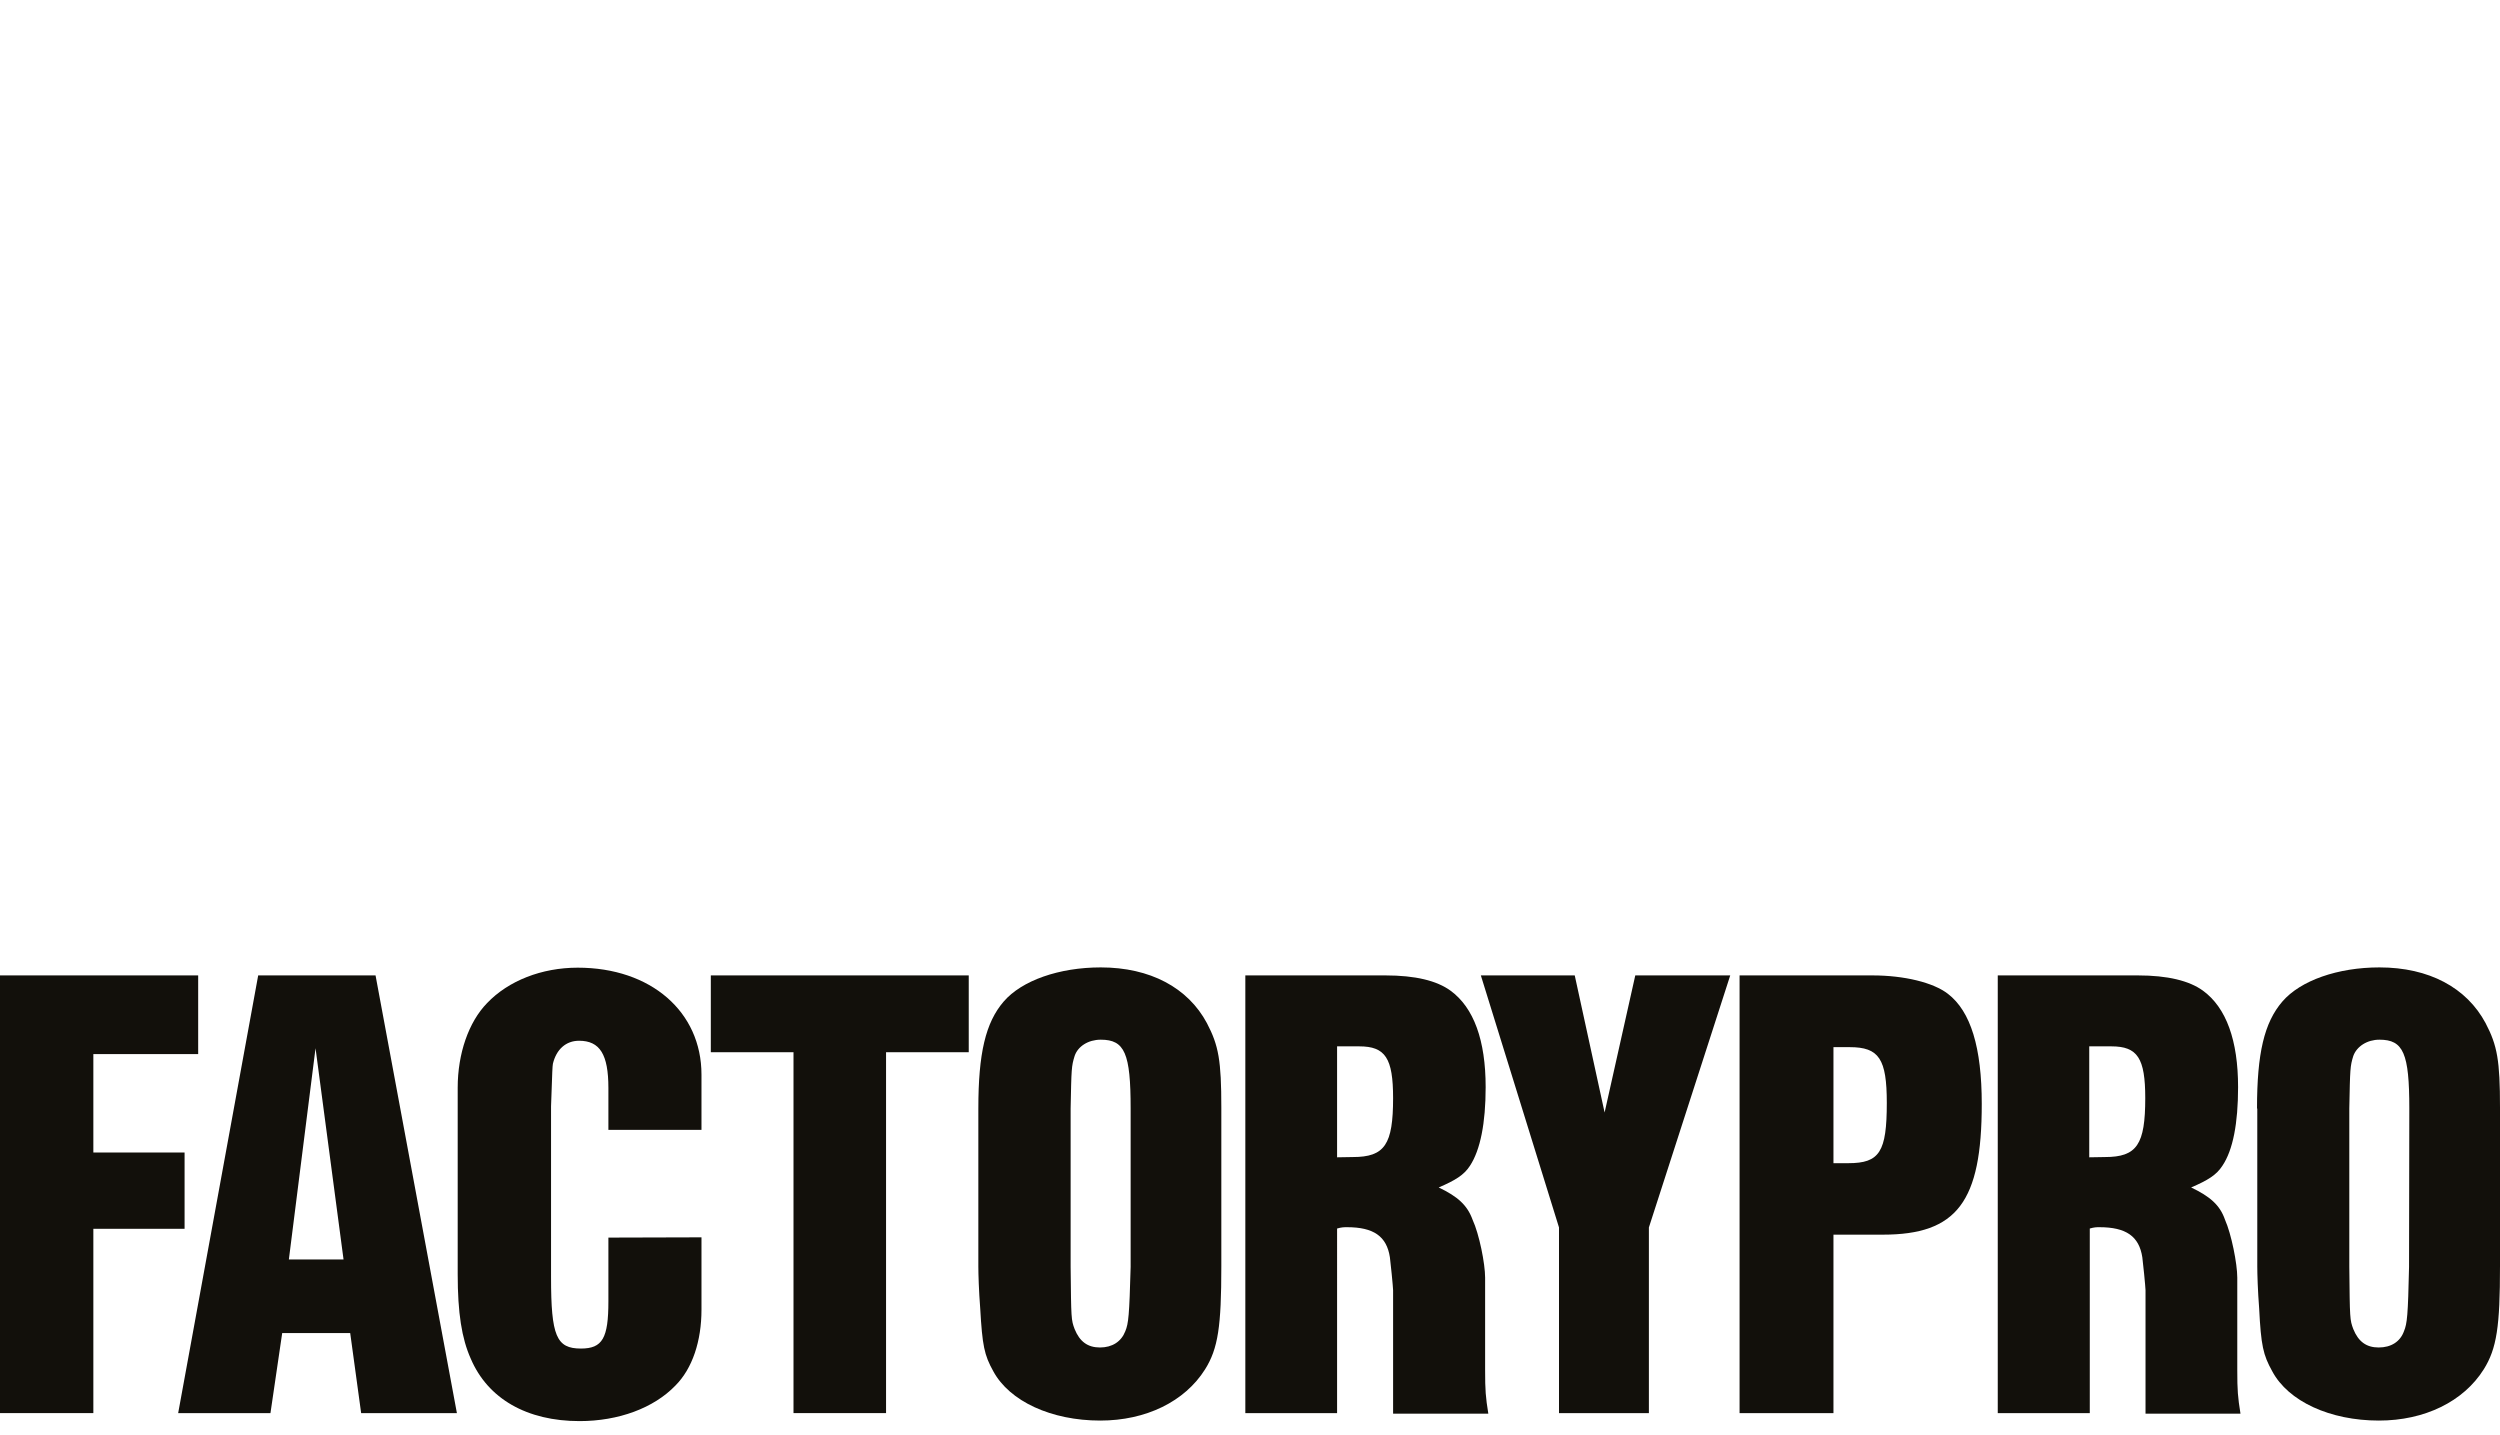
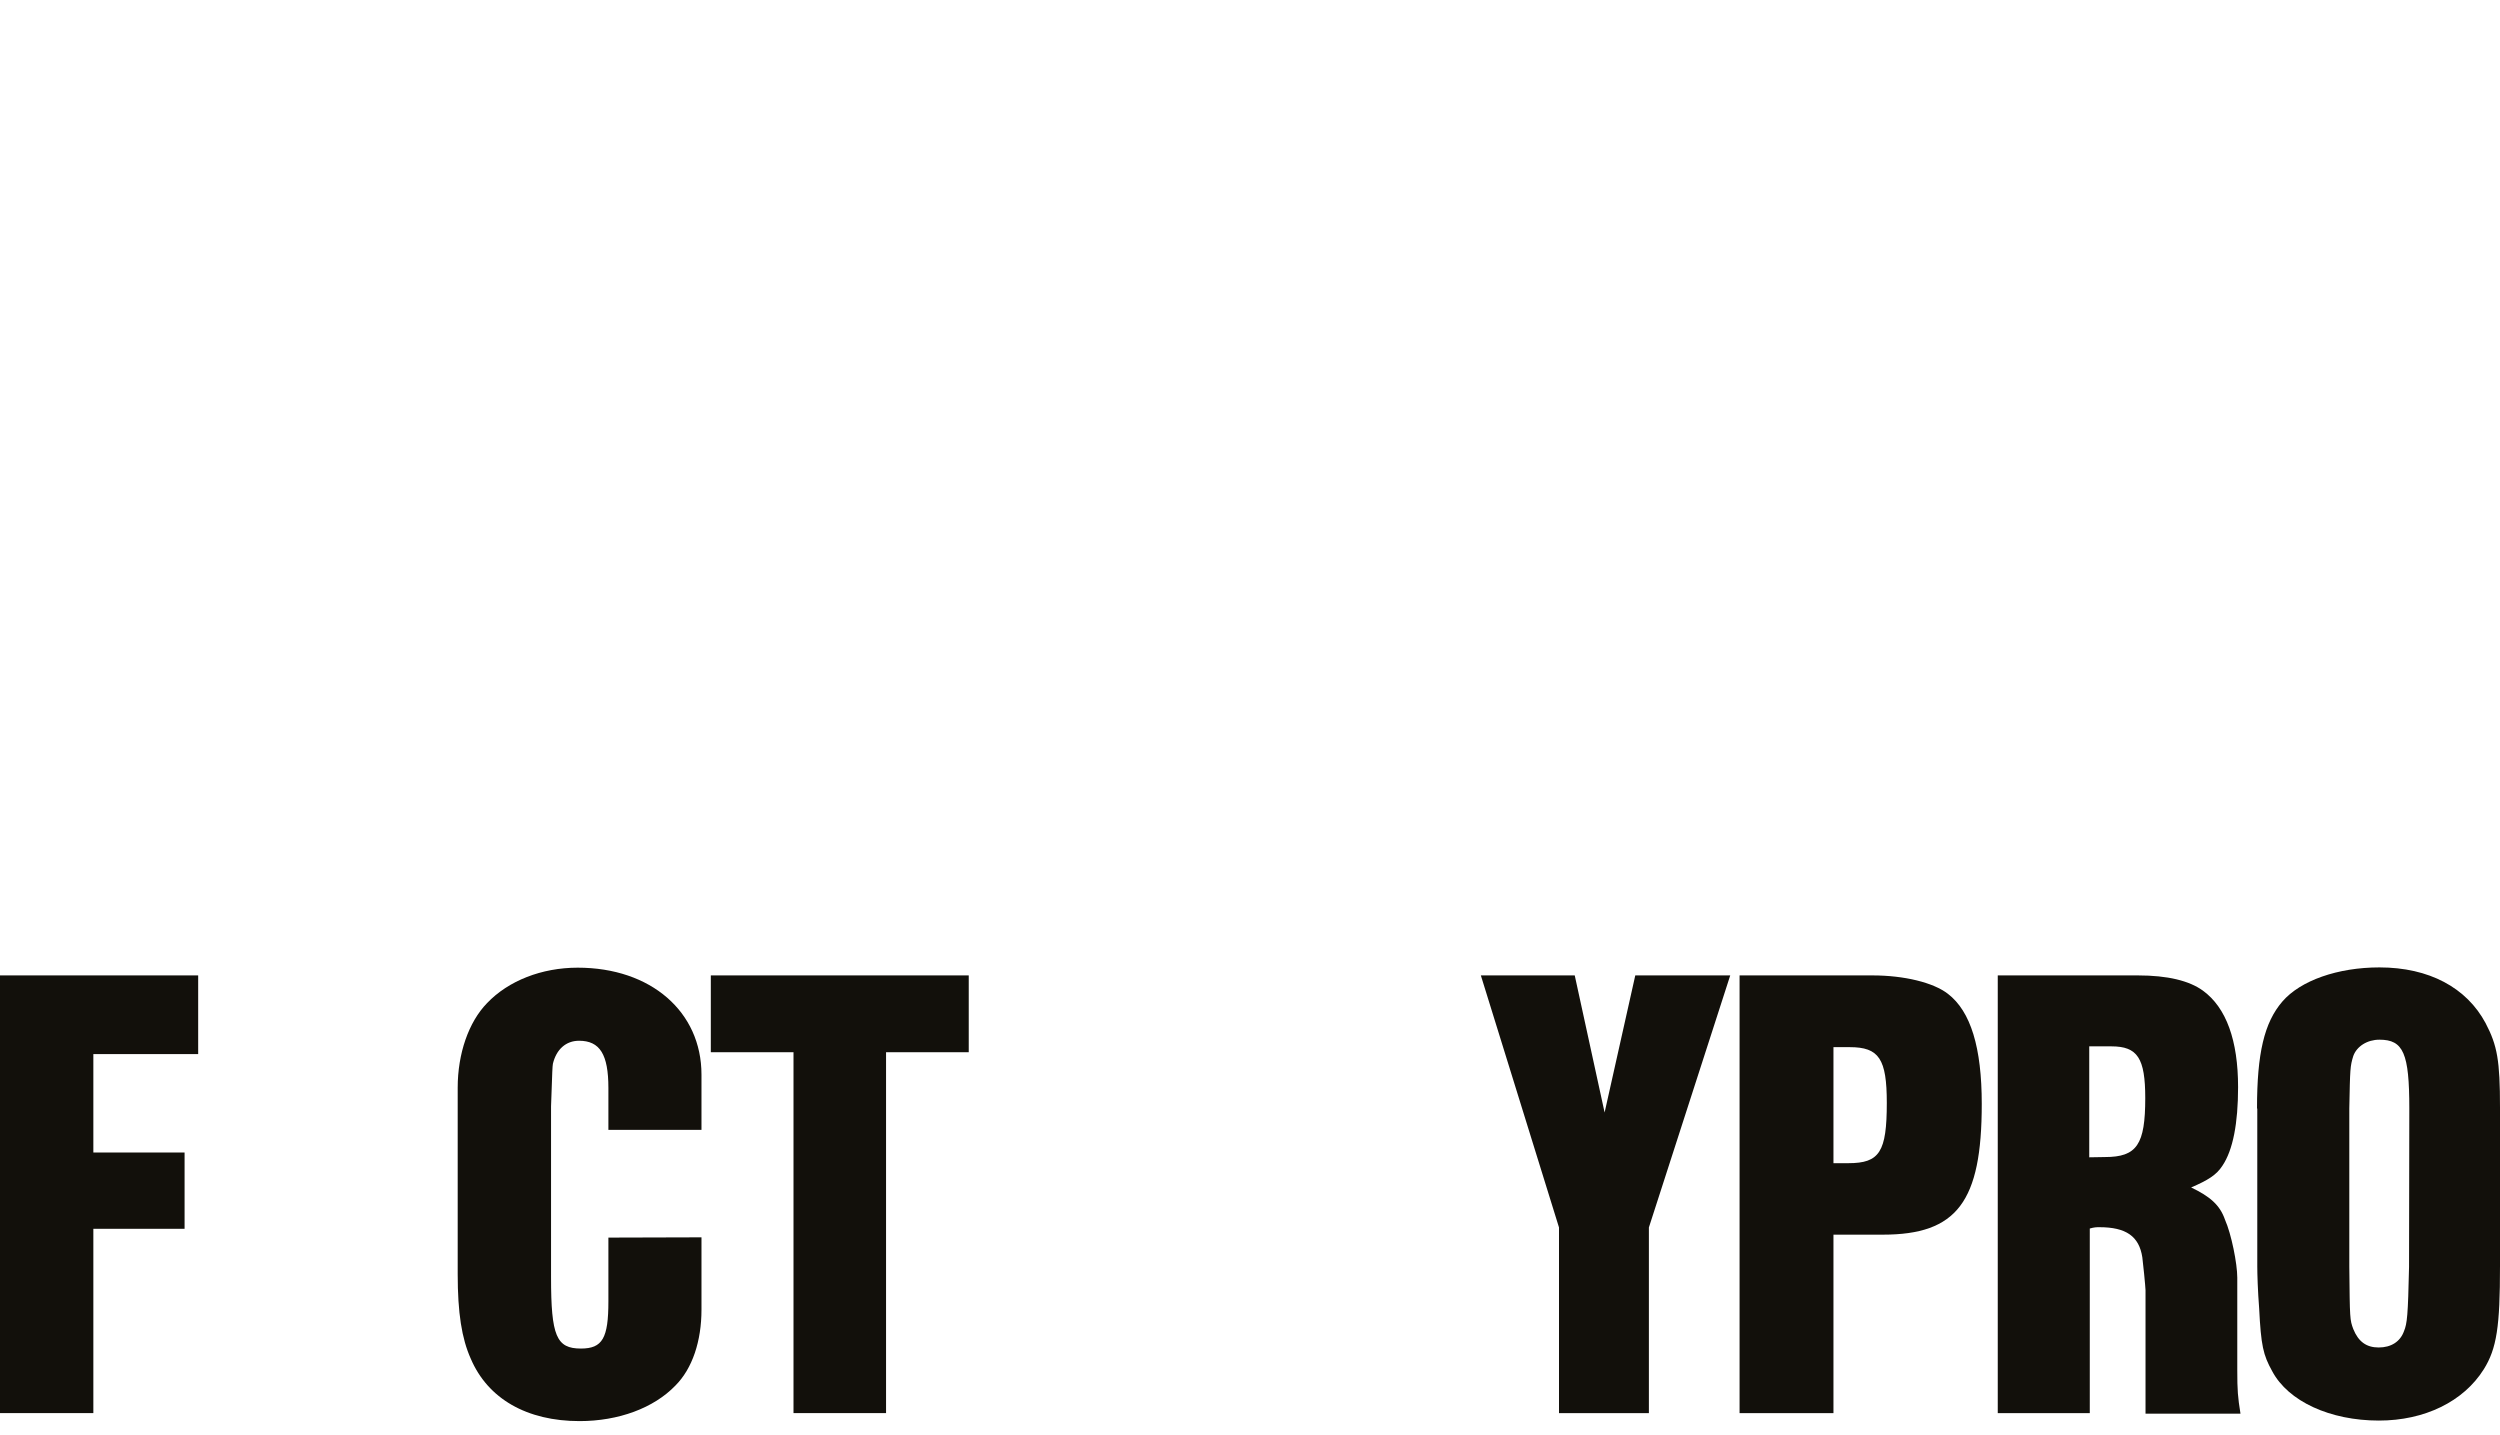
<svg xmlns="http://www.w3.org/2000/svg" version="1.1" id="Vrstva_1" x="0px" y="0px" width="937.3px" height="537.9px" viewBox="0 0 937.3 537.9" style="enable-background:new 0 0 937.3 537.9;" xml:space="preserve">
  <style type="text/css">
	.st0{fill:#12100B;}
</style>
  <g>
    <polygon class="st0" points="69.2,432.1 69.2,460.7 35,460.7 35,529.8 0,529.8 0,365.7 74.3,365.7 74.3,395.2 35,395.2 35,432.1     " />
-     <path class="st0" d="M105.8,499.8l-4.4,30H66.8l30-164.1h44l30.5,164.1h-35.9l-4.1-30H105.8z M118.3,393l-10,79.2h20.5L118.3,393z" />
    <g>
      <path class="st0" d="M263,463.9V491c0,11.8-3.4,22.1-9.8,28.5c-8.1,8.4-21.3,13.3-35.9,13.3c-19.8,0-34.4-8.4-40.8-23.4    c-3.4-7.6-4.9-17.2-4.9-31.7v-69.9c0-12.8,4.1-24.6,11-31.7c8-8.4,20.5-13.3,34-13.3c27.4,0,46.4,16.5,46.4,40.1v20.7h-34.9v-15.7    c0-12.6-3.2-17.7-11-17.7c-4.9,0-8.5,3.2-9.8,8.6c-0.2,1.5-0.2,1.5-0.7,16V479c0,21.9,2,26.6,11.2,26.6c8.1,0,10.3-3.9,10.3-17.7    V464L263,463.9L263,463.9z" />
    </g>
    <polygon class="st0" points="332.2,529.8 297.5,529.8 297.5,394.5 266.5,394.5 266.5,365.7 363.2,365.7 363.2,394.5 332.2,394.5     " />
    <g>
-       <path class="st0" d="M366.8,415.6c0-20.7,2.7-32.2,9.5-40.1s20.8-12.8,36.4-12.8c18.5,0,32.7,7.6,39.8,20.9    c4.4,8.4,5.4,14,5.4,31.7v59.5c0,22.4-1.2,30.8-6.1,38.6c-7.6,12.1-22.2,19.2-39.3,19.2c-18.3,0-34-7.2-40.1-18.5    c-3.4-6.1-4.1-9.6-4.9-23.6c-0.5-6.4-0.7-12.8-0.7-15.7L366.8,415.6L366.8,415.6z M423.9,415.6c0-20.7-2.2-25.8-11.2-25.8    c-4.7,0-8.6,2.5-9.8,6.1c-1.2,3.9-1.2,4.7-1.5,19.7v59.3c0.2,19.7,0.2,19.9,1.5,23.4c1.9,4.7,4.9,6.9,9.5,6.9s8-2.2,9.5-6.1    c1.2-2.9,1.5-5.9,2-24.1V415.6z" />
-       <path class="st0" d="M501.3,529.8h-34.4V365.7h52.5c11.3,0,19.3,2,24.4,5.7c8.8,6.4,13.2,18.7,13.2,36.2c0,13.5-2,23.6-5.9,29.5    c-2.2,3.4-5.4,5.4-11.7,8.1c7.1,3.4,10.7,6.6,12.7,12.1c2.5,5.4,4.7,16.5,4.7,21.7v34.7c0,7.6,0.2,10.1,1.2,16.3h-35.7v-46.3    c0-1-1-11.1-1.2-12.3c-1.2-7.9-6.1-11.3-16.1-11.3c-1,0-2,0-3.7,0.5L501.3,529.8L501.3,529.8z M507.2,433.8    c12,0,15.1-4.7,15.1-22.1c0-15-2.9-19.4-12.7-19.4h-8.3v41.6L507.2,433.8L507.2,433.8z" />
-     </g>
+       </g>
    <polygon class="st0" points="618.2,529.8 584.5,529.8 584.5,460.2 555.2,365.7 590.4,365.7 601.6,417.1 613.1,365.7 648.7,365.7    618.2,460.2  " />
    <g>
      <path class="st0" d="M687.4,529.8h-35.2V365.7H702c12,0,22.9,2.7,28.3,6.9c8.6,6.6,12.7,20.2,12.7,41.3c0,36.7-9.3,49-37.1,49    h-18.5V529.8z M693,436.1c11.7,0,14.4-4.2,14.4-22.6c0-16.5-2.9-20.9-13.9-20.9h-6.1v43.5H693z" />
      <path class="st0" d="M783.4,529.8H749V365.7h52.5c11.2,0,19.3,2,24.4,5.7c8.8,6.4,13.2,18.7,13.2,36.2c0,13.5-1.9,23.6-5.9,29.5    c-2.2,3.4-5.4,5.4-11.7,8.1c7.1,3.4,10.8,6.6,12.7,12.1c2.4,5.4,4.6,16.5,4.6,21.7v34.7c0,7.6,0.2,10.1,1.2,16.3h-35.6v-46.3    c0-1-1-11.1-1.2-12.3c-1.2-7.9-6.1-11.3-16.1-11.3c-1,0-1.9,0-3.6,0.5v69.2H783.4L783.4,529.8z M789.2,433.8    c12,0,15.1-4.7,15.1-22.1c0-15-2.9-19.4-12.7-19.4h-8.3v41.6L789.2,433.8L789.2,433.8z" />
      <path class="st0" d="M846.2,415.6c0-20.7,2.7-32.2,9.5-40.1s20.8-12.8,36.4-12.8c18.6,0,32.7,7.6,39.8,20.9    c4.4,8.4,5.4,14,5.4,31.7v59.5c0,22.4-1.2,30.8-6.1,38.6c-7.6,12.1-22.2,19.2-39.3,19.2c-18.3,0-34-7.2-40-18.5    c-3.4-6.1-4.2-9.6-4.9-23.6c-0.5-6.4-0.7-12.8-0.7-15.7v-59.2H846.2z M903.3,415.6c0-20.7-2.2-25.8-11.2-25.8    c-4.6,0-8.5,2.5-9.8,6.1c-1.2,3.9-1.2,4.7-1.5,19.7v59.3c0.2,19.7,0.2,19.9,1.5,23.4c1.9,4.7,4.9,6.9,9.5,6.9    c4.7,0,8.1-2.2,9.5-6.1c1.2-2.9,1.5-5.9,1.9-24.1L903.3,415.6L903.3,415.6z" />
    </g>
  </g>
</svg>